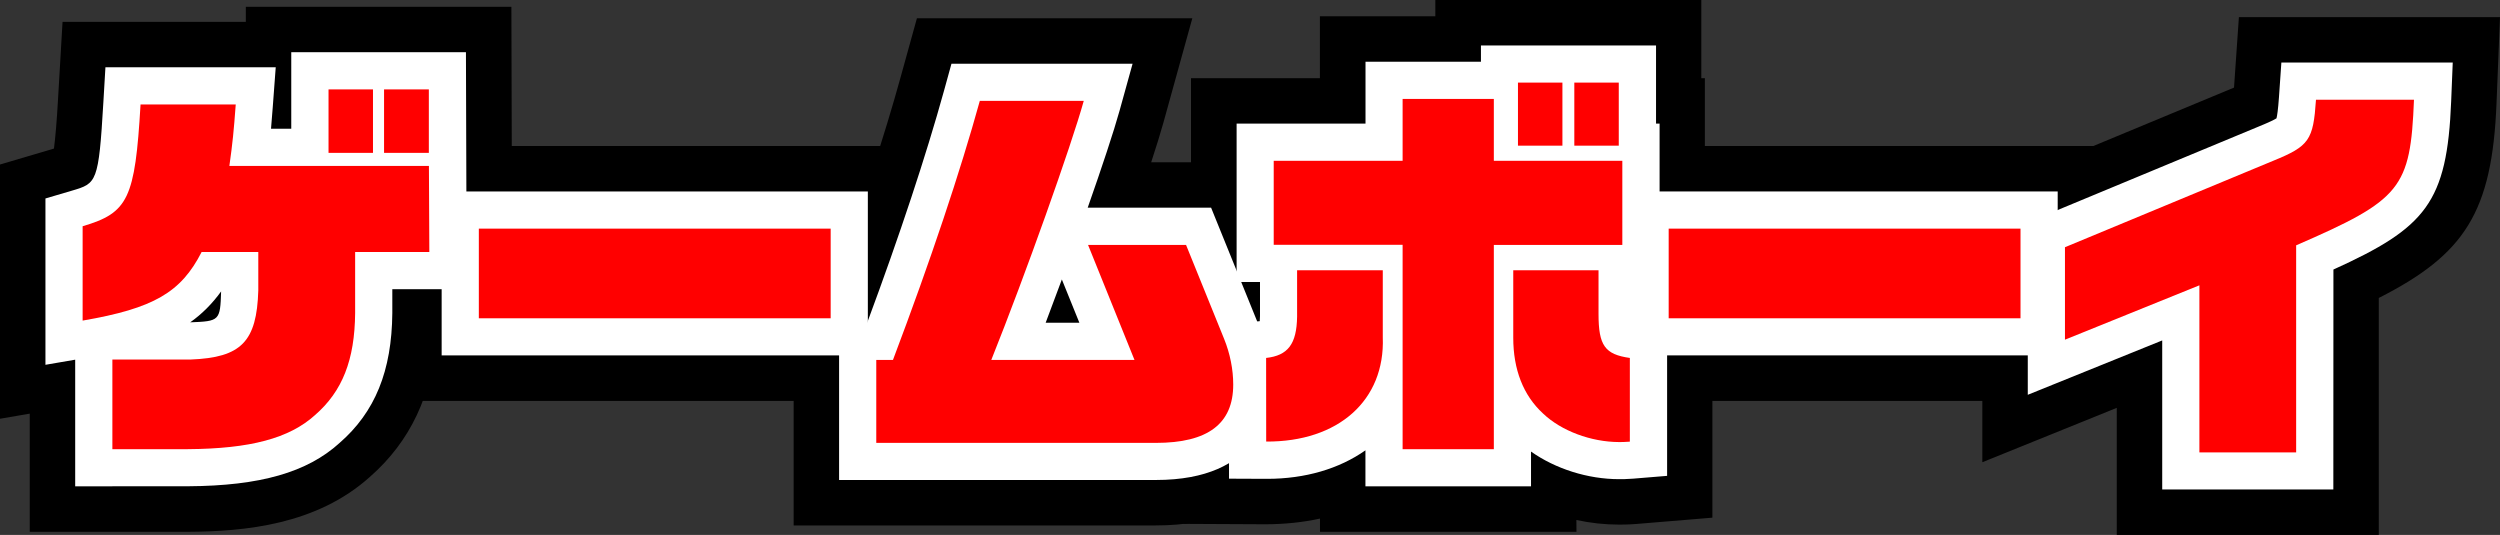
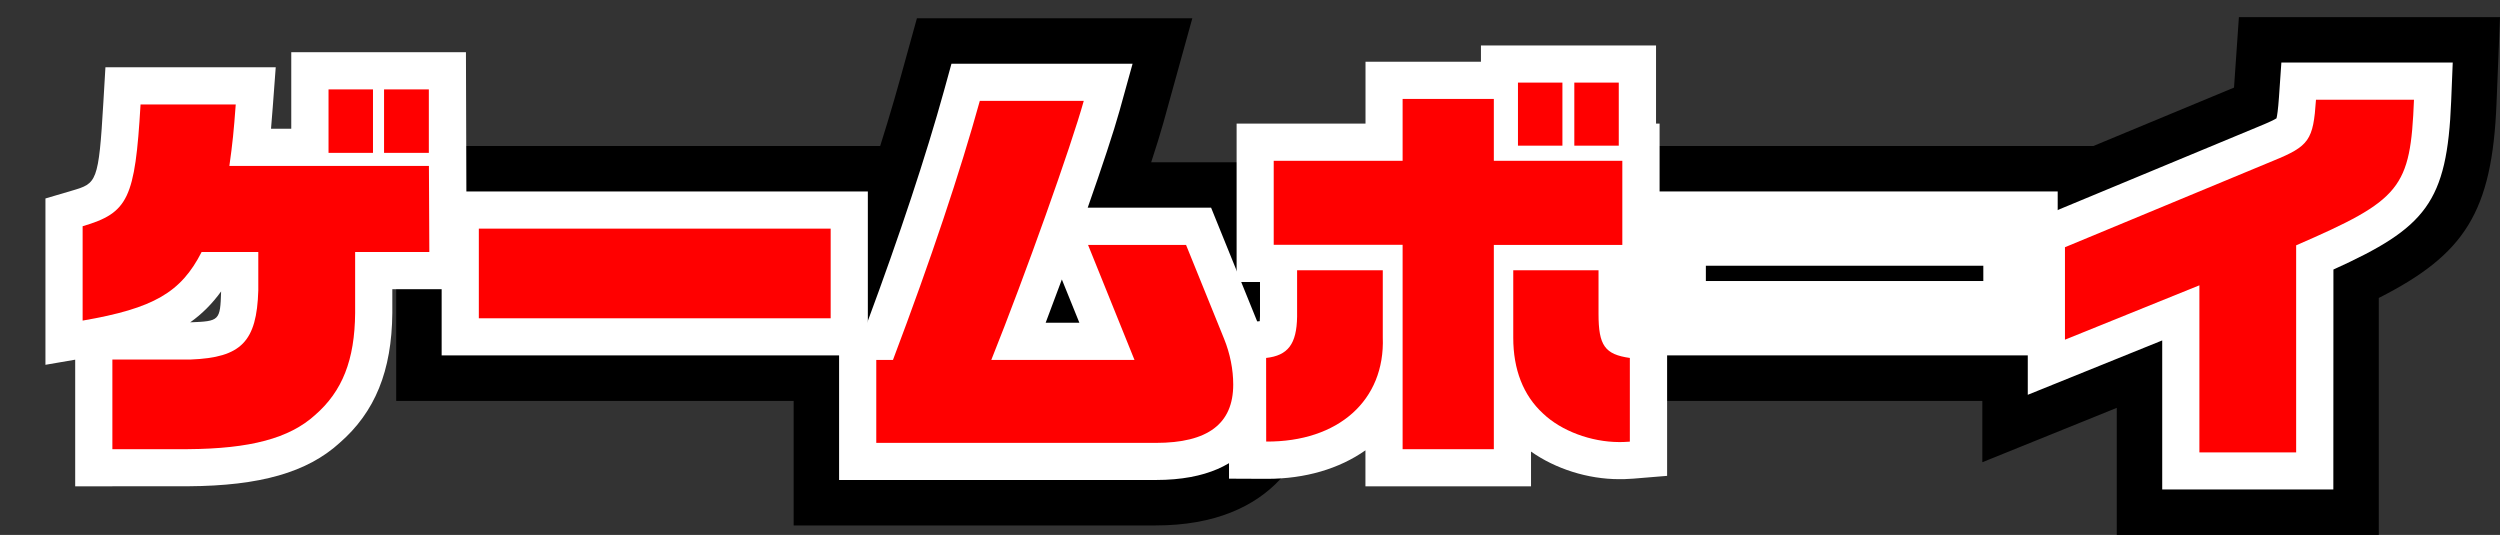
<svg xmlns="http://www.w3.org/2000/svg" version="1.0" id="レイヤー_1" x="0px" y="0px" viewBox="0 0 302.56 64.74" style="enable-background:new 0 0 302.56 64.74;" xml:space="preserve">
  <rect x="0" y="0" width="302.56" height="64.74" fill="#333333" stroke="none" />
  <style type="text/css">
	.st0{fill:#FF0000;}
	.st1{fill:#FFFFFF;}
</style>
  <g>
    <g>
      <g>
        <path class="st0" d="M13.6,43.51h9.5c6.1-0.24,7.97-2.16,8.16-8.35V30.5H24.4c-2.5,4.9-5.81,6.82-14.4,8.3V27.38     c5.52-1.63,6.34-3.31,7.01-14.74h11.52c-0.24,3.26-0.38,4.66-0.77,7.44h24.15l0.05,10.42h-8.98v7.39     c-0.05,5.67-1.54,9.46-4.85,12.34c-3.12,2.83-7.87,4.08-15.41,4.13H13.6V43.51z M39.76,10.82h5.38v7.68h-5.38V10.82z      M46.48,10.82h5.42v7.68h-5.42C46.48,18.5,46.48,10.82,46.48,10.82z" />
      </g>
      <g>
        <path class="st0" d="M57.95,27.67h42.58v10.85H57.95V27.67z" />
      </g>
      <g>
-         <path class="st0" d="M106.05,43.56h2.02c4.61-12.19,8.16-22.85,10.51-31.35h12.58c-1.49,5.38-7.06,21.03-11.19,31.35h17.33     l-5.62-13.92h11.86l4.61,11.38c0.72,1.78,1.1,3.7,1.1,5.52c0,4.75-3.07,7.06-9.36,7.06h-33.84L106.05,43.56L106.05,43.56z" />
-       </g>
+         </g>
      <g>
-         <path class="st0" d="M153.23,43.32c2.64-0.29,3.7-1.68,3.75-4.99v-5.62h10.37v8.11c0.29,7.63-5.38,12.67-14.11,12.62     L153.23,43.32L153.23,43.32z M169.75,29.63h-15.6V19.46h15.6v-7.49h11.04v7.49h15.55v10.18h-15.55v24.72h-11.04V29.63z      M186.74,50.04c-2.4-2.21-3.6-5.33-3.6-9.17v-8.16h10.32v5.28c0,3.84,0.77,4.9,3.79,5.33v10.13c-0.58,0.05-1.01,0.05-1.3,0.05     C192.55,53.49,188.95,52.15,186.74,50.04z M183.71,10h5.38v7.63h-5.38V10z M190.53,10h5.38v7.63h-5.38V10z" />
-       </g>
+         </g>
      <g>
        <path class="st0" d="M201.95,27.67h42.58v10.85h-42.58V27.67z" />
      </g>
      <g>
        <path class="st0" d="M266.18,34.53l-16.27,6.58V29.92l25.2-10.46c4.37-1.78,4.85-2.5,5.18-7.39h11.86     c-0.43,10.75-1.54,12.1-14.26,17.62v25.06h-11.71L266.18,34.53L266.18,34.53z" />
      </g>
    </g>
    <g>
      <g>
-         <path d="M13.6,64.36h-10v-14.3L0,50.68V19.91l6.53-1.93c0.17-1.3,0.34-3.28,0.49-5.92l0.55-9.41h22.18V0.82h32.14L62,40.5h-9.13     c-0.55,7.3-3.22,12.93-8.1,17.21c-6.46,5.81-15.14,6.61-21.98,6.65H13.6z" />
-       </g>
+         </g>
      <g>
        <rect x="47.95" y="17.67" width="62.58" height="30.85" />
      </g>
      <g>
        <path d="M139.89,63.59H96.05V33.56h5.06c3.28-9.04,5.96-17.25,7.83-24.02l2.03-7.33h33.33l-3.51,12.67     c-0.33,1.2-0.84,2.83-1.47,4.76h10.95l7.14,17.62c1.2,2.96,1.84,6.17,1.84,9.27C159.25,54.4,154.18,63.59,139.89,63.59z" />
      </g>
      <g>
-         <path d="M190.79,64.36h-31.04v-1.6c-2.08,0.46-4.29,0.68-6.57,0.69l-9.95-0.05V34.35l0.91-0.1V9.46h15.6V1.97h13.97V0h32.19v9.46     h0.43v25.06l0.91,0.13v28l-9.17,0.76c-0.99,0.08-1.76,0.08-2.12,0.08c-1.74,0-3.48-0.19-5.17-0.56L190.79,64.36L190.79,64.36z" />
-       </g>
+         </g>
      <g>
        <rect x="191.95" y="17.67" width="62.58" height="30.85" />
      </g>
      <g>
        <path d="M287.89,64.74h-31.71V49.36l-16.27,6.58V23.25l30.46-12.65l0.59-8.53h31.6l-0.42,10.4     c-0.53,13.27-3.88,18.32-14.25,23.59V64.74z" />
      </g>
    </g>
    <g>
      <g>
        <path class="st1" d="M13.6,58.86H9.1V43.53l-3.6,0.62V24.02l3.22-0.95c2.98-0.88,3.22-0.95,3.79-10.69l0.25-4.24h20.61     l-0.36,4.83c-0.07,1.01-0.14,1.85-0.21,2.61h2.45V6.32h21.14L56.48,35h-9v2.89c-0.06,7-2.09,11.99-6.4,15.73     c-3.9,3.54-9.58,5.18-18.33,5.23H13.6V58.86z M18.1,49.86h4.62c6.26-0.04,10.2-0.98,12.38-2.96c1.76-1.53,3.33-3.63,3.37-9.04V26     h8.96l-0.01-1.42H22.6l0.71-5.11c0.12-0.89,0.22-1.63,0.3-2.33h-2.4c-0.59,6.75-1.8,10.83-6.71,13.31v2.73     c3.65-1.13,4.76-2.52,5.89-4.73L21.64,26h14.12v9.29c-0.27,8.58-4,12.38-12.48,12.71H23.1h-5C18.1,48,18.1,49.86,18.1,49.86z      M26.76,35.27c-1.1,1.52-2.33,2.74-3.74,3.74C26.57,38.87,26.65,38.83,26.76,35.27z" />
      </g>
      <g>
        <path class="st1" d="M105.03,43.01H53.45V23.17h51.58V43.01z M62.45,34.01h33.58v-1.85H62.45V34.01z" />
      </g>
      <g>
        <path class="st1" d="M139.89,58.09h-38.34V39.06h3.4c3.94-10.6,7.13-20.25,9.29-28.05l0.91-3.3h21.92l-1.58,5.7     c-0.68,2.45-2.11,6.77-3.85,11.72h14.93l5.75,14.19c0.94,2.31,1.43,4.81,1.43,7.21C153.75,50.01,152.4,58.09,139.89,58.09z      M110.55,49.09h29.34c4.86,0,4.86-1.3,4.86-2.56c0-1.24-0.28-2.6-0.78-3.83l-3.47-8.57h-2.16l5.62,13.92h-30.64l2.47-6.17     c2.99-7.46,6.86-18.08,9.23-25.17h-3.05c-2.39,8.16-5.72,17.91-9.7,28.44l-1.1,2.91h-0.63v1.03H110.55z M126.55,39.06h4.08     l-2.12-5.24C127.86,35.58,127.2,37.34,126.55,39.06z" />
      </g>
      <g>
        <path class="st1" d="M185.29,58.86h-20.04V54.5c-3.18,2.24-7.3,3.45-11.89,3.45c-0.05,0-0.1,0-0.14,0l-4.48-0.02V39.28l3.72-0.41     c0.01-0.16,0.03-0.37,0.03-0.62v-4.12h-2.83V14.96h15.6V7.47h13.97V5.5h21.19v9.46h0.43v19.18h-2.88v3.85     c0,0.37,0.01,0.66,0.02,0.89l3.77,0.54v18.17l-4.13,0.34c-0.76,0.06-1.33,0.06-1.67,0.06c-3.8,0-7.71-1.25-10.67-3.34     L185.29,58.86L185.29,58.86z M174.25,49.86h2.04V25.13h15.55v-1.18h-15.55v-7.49h-2.04v7.49h-15.6v1.18h15.6V49.86z      M187.64,37.21v3.66c0,2.61,0.7,4.53,2.15,5.86l0.06,0.06c0.72,0.69,1.75,1.26,2.9,1.65v-1.92c-3.28-1.92-3.79-5.44-3.79-8.53     v-0.78C188.96,37.21,187.64,37.21,187.64,37.21z M157.73,46.44v1.86c1.33-0.44,2.45-1.11,3.29-1.97c1.3-1.34,1.91-3.14,1.83-5.34     v-0.17v-3.61h-1.37v1.12C161.41,42.77,159.7,45.16,157.73,46.44z" />
      </g>
      <g>
        <path class="st1" d="M249.03,43.01h-51.58V23.17h51.58V43.01z M206.45,34.01h33.58v-1.85h-33.58V34.01z" />
      </g>
      <g>
        <path class="st1" d="M282.39,59.24h-20.71V41.2l-16.27,6.58V26.92l27.98-11.62c1.3-0.53,1.87-0.82,2.12-0.98     c0.08-0.31,0.19-1.01,0.3-2.56l0.29-4.19h20.74l-0.19,4.68c-0.49,12.28-3.07,15.3-14.25,20.37L282.39,59.24L282.39,59.24z      M270.68,50.24h2.71V26.73l2.71-1.18c8.73-3.79,10.66-4.62,11.25-8.99h-3.16c-0.91,3.54-2.91,5.24-7.38,7.06l-22.4,9.3v1.51     l16.27-6.58L270.68,50.24L270.68,50.24z" />
      </g>
    </g>
    <g>
      <g>
        <path class="st0" d="M13.6,43.51h9.5c6.1-0.24,7.97-2.16,8.16-8.35V30.5H24.4c-2.5,4.9-5.81,6.82-14.4,8.3V27.38     c5.52-1.63,6.34-3.31,7.01-14.74h11.52c-0.24,3.26-0.38,4.66-0.77,7.44h24.15l0.05,10.42h-8.98v7.39     c-0.05,5.67-1.54,9.46-4.85,12.34c-3.12,2.83-7.87,4.08-15.41,4.13H13.6V43.51z M39.76,10.82h5.38v7.68h-5.38V10.82z      M46.48,10.82h5.42v7.68h-5.42C46.48,18.5,46.48,10.82,46.48,10.82z" />
      </g>
      <g>
        <path class="st0" d="M57.95,27.67h42.58v10.85H57.95V27.67z" />
      </g>
      <g>
        <path class="st0" d="M106.05,43.56h2.02c4.61-12.19,8.16-22.85,10.51-31.35h12.58c-1.49,5.38-7.06,21.03-11.19,31.35h17.33     l-5.62-13.92h11.86l4.61,11.38c0.72,1.78,1.1,3.7,1.1,5.52c0,4.75-3.07,7.06-9.36,7.06h-33.84L106.05,43.56L106.05,43.56z" />
      </g>
      <g>
        <path class="st0" d="M153.23,43.32c2.64-0.29,3.7-1.68,3.75-4.99v-5.62h10.37v8.11c0.29,7.63-5.38,12.67-14.11,12.62     L153.23,43.32L153.23,43.32z M169.75,29.63h-15.6V19.46h15.6v-7.49h11.04v7.49h15.55v10.18h-15.55v24.72h-11.04V29.63z      M186.74,50.04c-2.4-2.21-3.6-5.33-3.6-9.17v-8.16h10.32v5.28c0,3.84,0.77,4.9,3.79,5.33v10.13c-0.58,0.05-1.01,0.05-1.3,0.05     C192.55,53.49,188.95,52.15,186.74,50.04z M183.71,10h5.38v7.63h-5.38V10z M190.53,10h5.38v7.63h-5.38V10z" />
      </g>
      <g>
-         <path class="st0" d="M201.95,27.67h42.58v10.85h-42.58V27.67z" />
-       </g>
+         </g>
      <g>
        <path class="st0" d="M266.18,34.53l-16.27,6.58V29.92l25.2-10.46c4.37-1.78,4.85-2.5,5.18-7.39h11.86     c-0.43,10.75-1.54,12.1-14.26,17.62v25.06h-11.71L266.18,34.53L266.18,34.53z" />
      </g>
    </g>
  </g>
</svg>